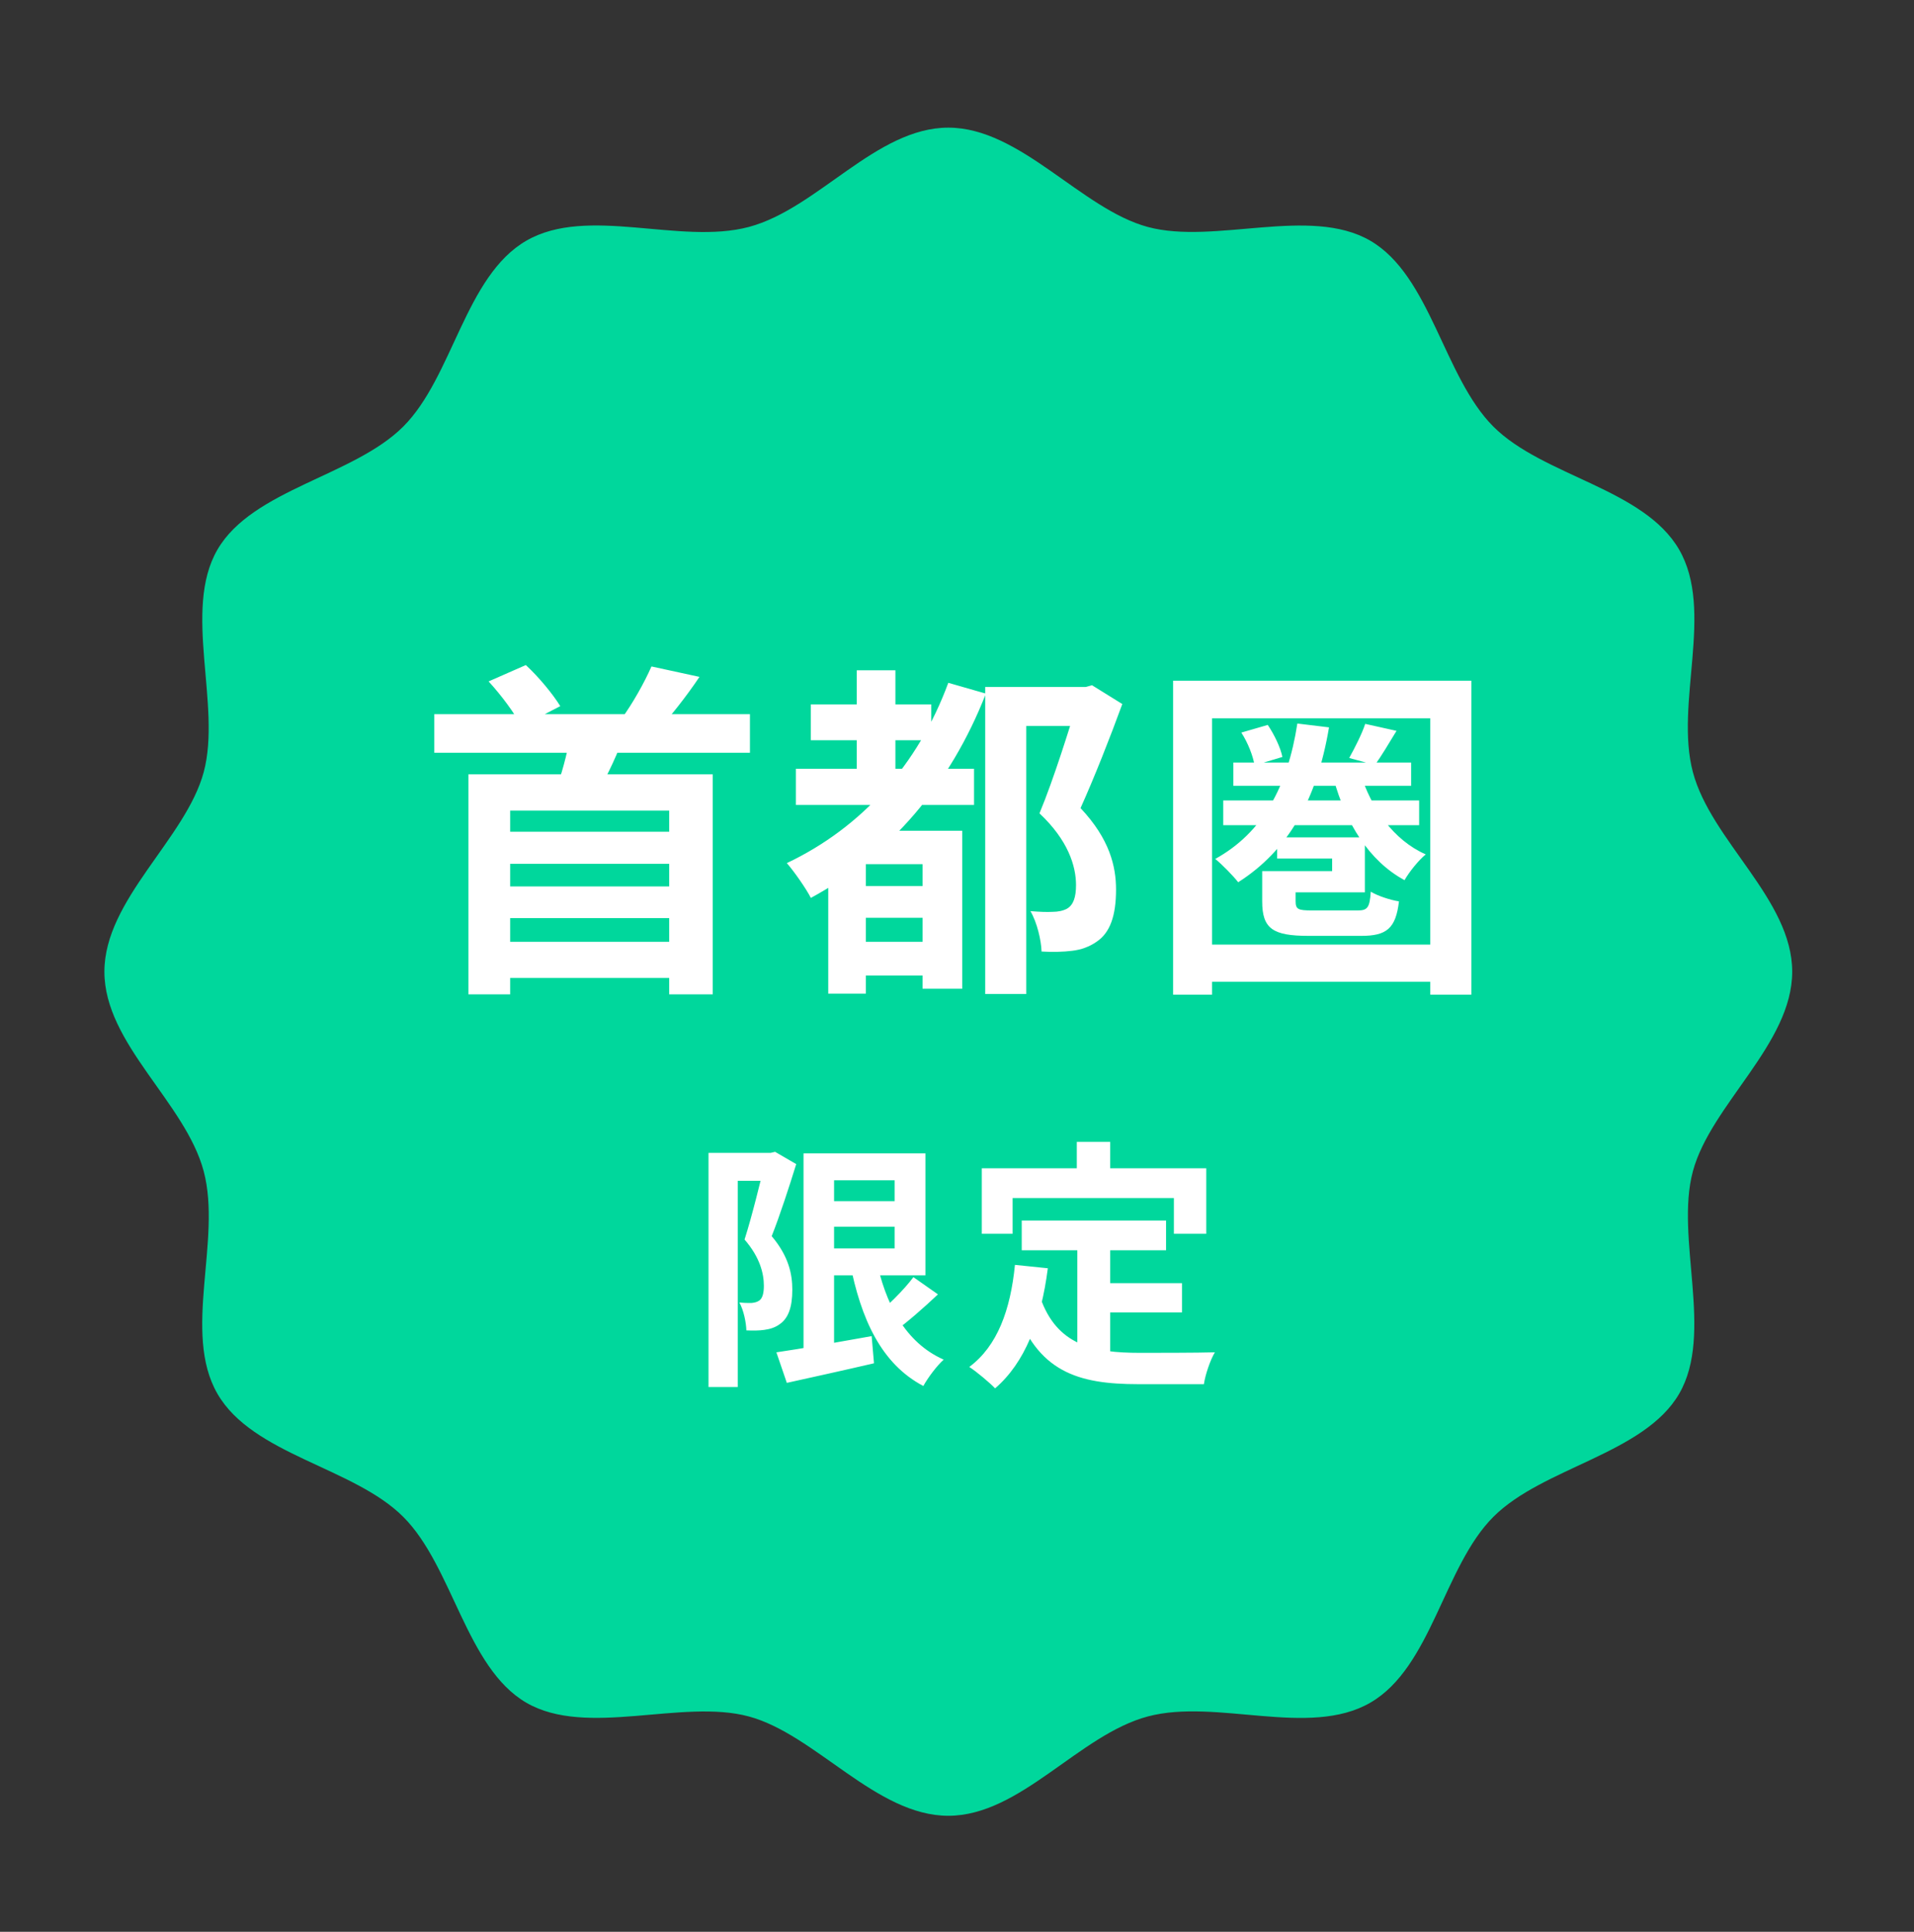
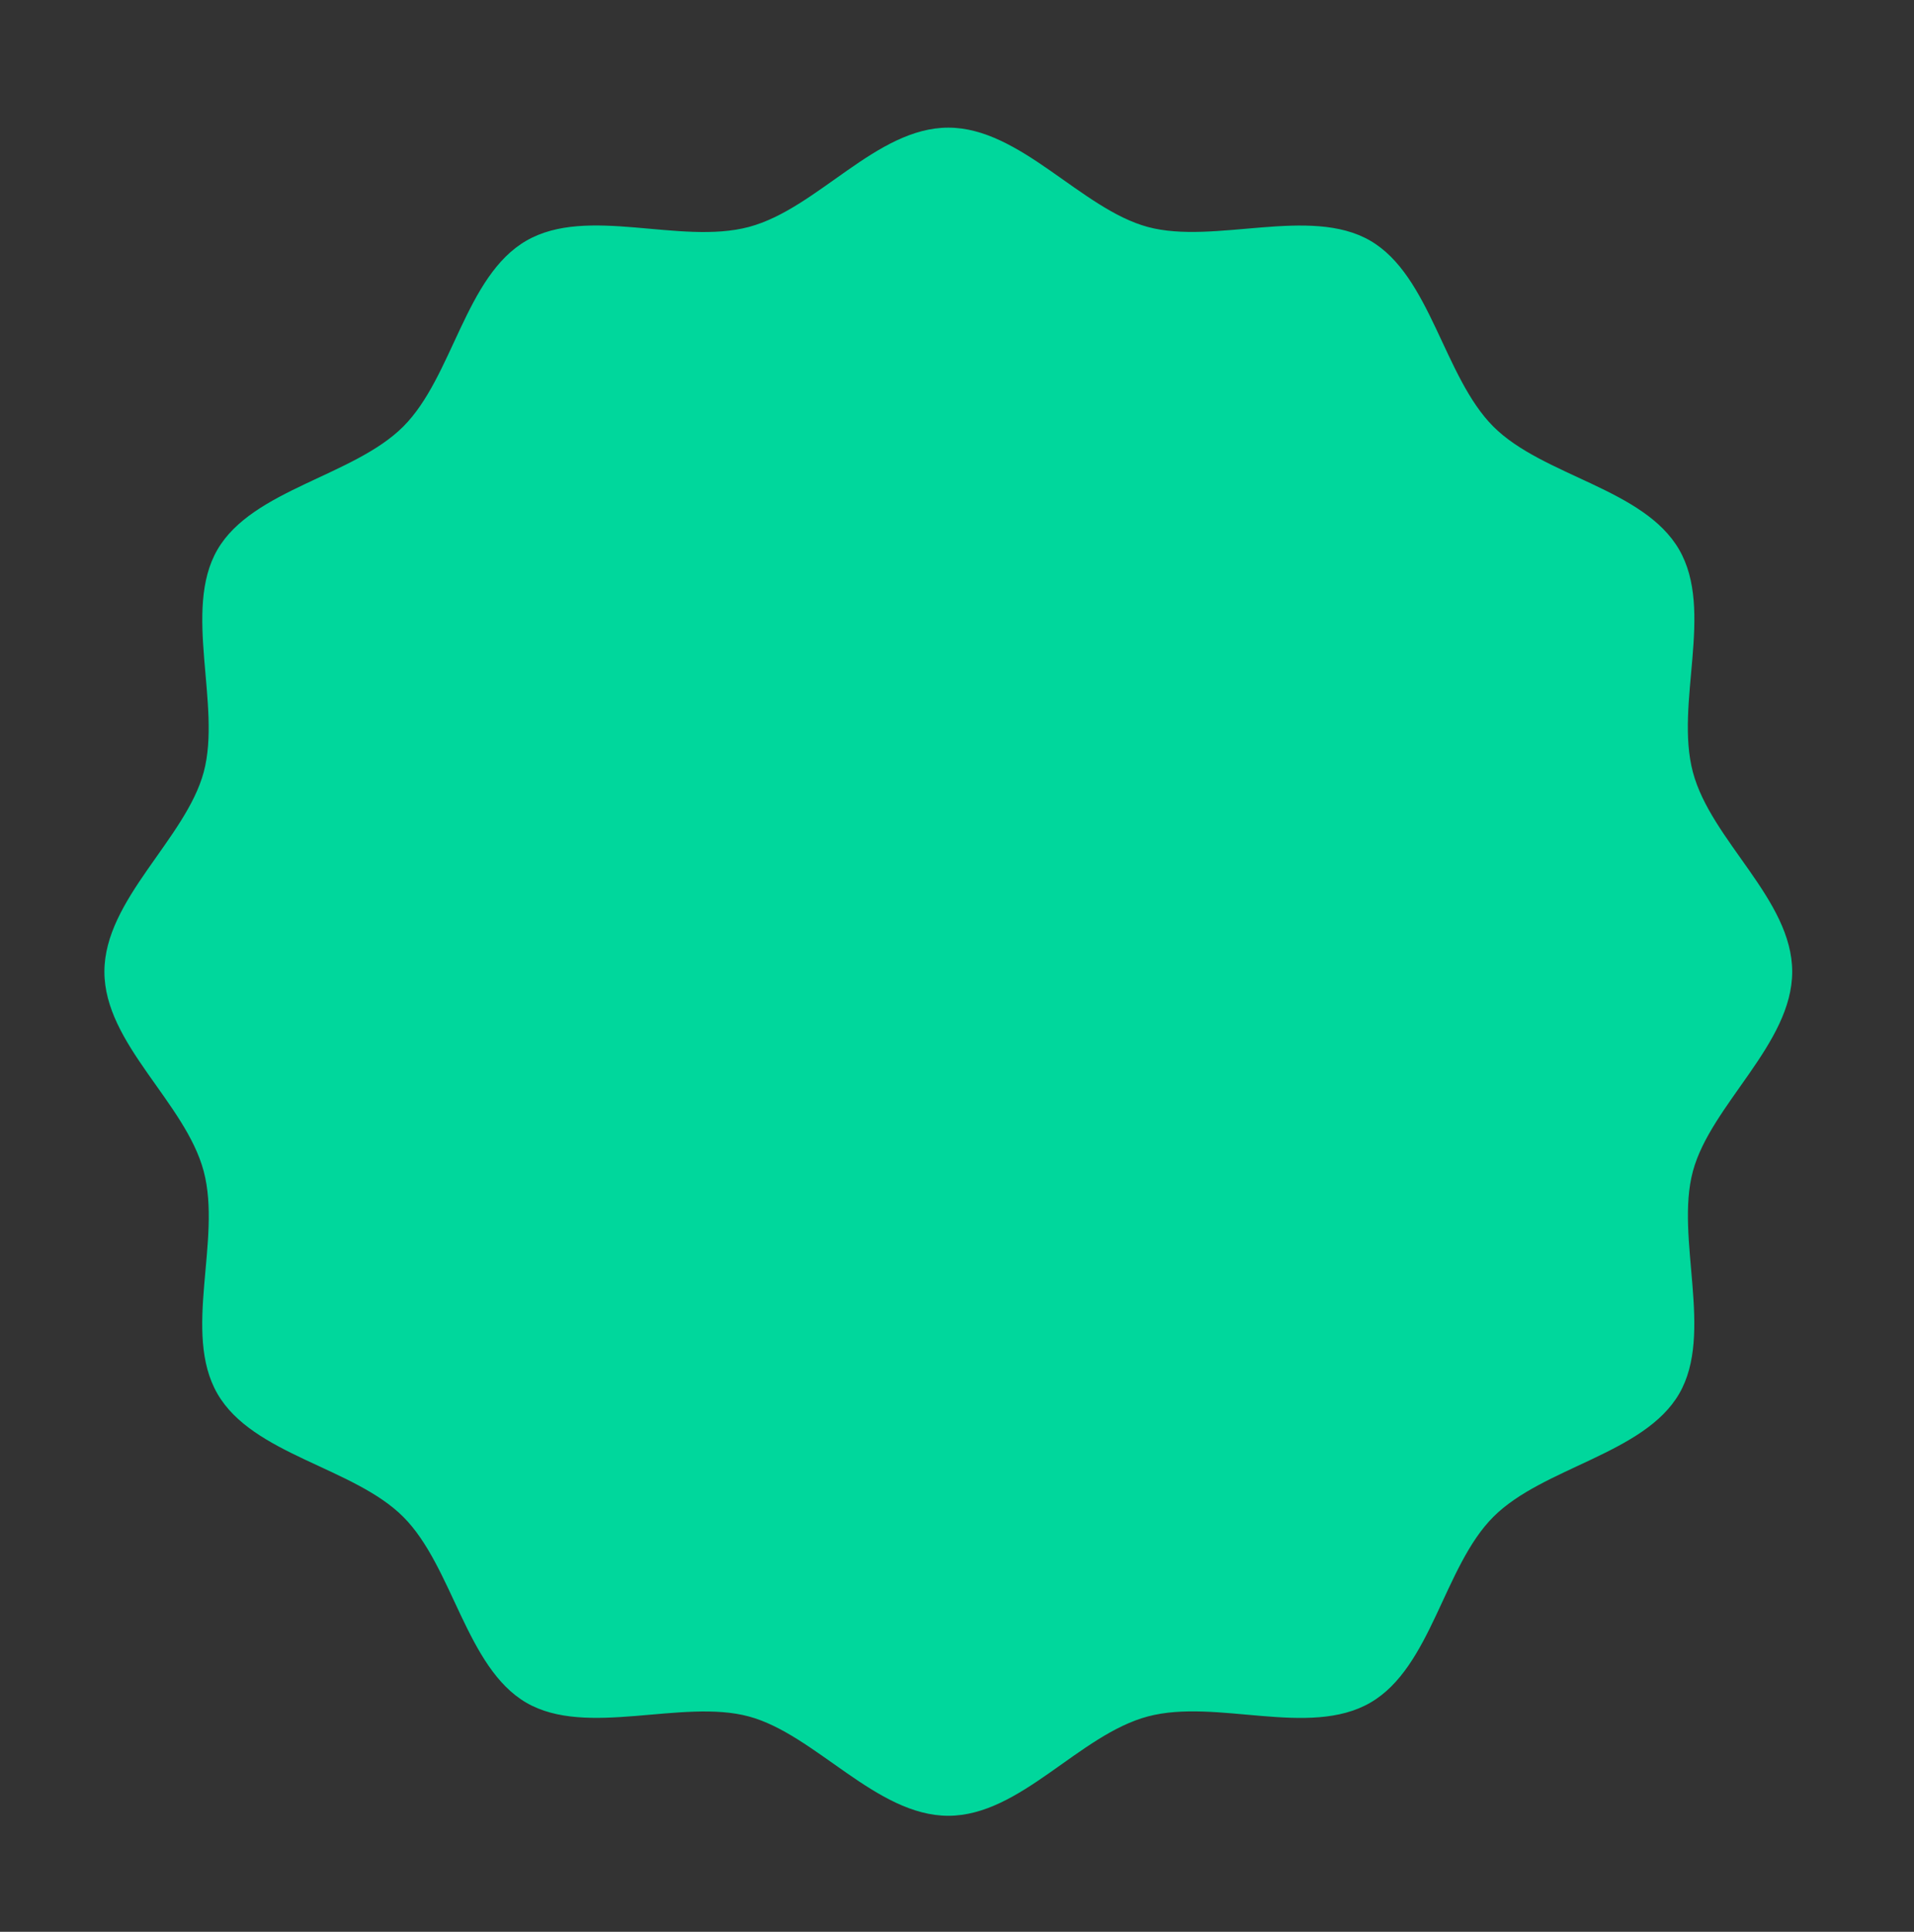
<svg xmlns="http://www.w3.org/2000/svg" width="110" height="111" viewBox="0 0 110 111" fill="none">
  <rect x="0" y="0" width="110" height="111" fill="#333333" stroke="none" />
  <path d="M103 55.834C103 59.984 98.325 63.468 97.292 67.302C96.259 71.137 98.518 76.617 96.504 80.084C94.491 83.551 88.678 84.304 85.824 87.158C82.97 90.012 82.269 95.807 78.75 97.838C75.231 99.869 69.925 97.576 65.968 98.626C62.011 99.677 58.65 104.334 54.5 104.334C50.35 104.334 46.866 99.659 43.032 98.626C39.197 97.593 33.717 99.852 30.25 97.838C26.783 95.825 26.03 90.012 23.176 87.158C20.322 84.304 14.527 83.603 12.496 80.084C10.465 76.565 12.758 71.259 11.708 67.302C10.657 63.345 6 59.984 6 55.834C6 51.684 10.675 48.2 11.708 44.366C12.741 40.531 10.482 35.051 12.496 31.584C14.509 28.117 20.322 27.364 23.176 24.51C26.03 21.656 26.731 15.861 30.25 13.83C33.769 11.799 39.075 14.092 43.032 13.042C46.989 11.991 50.35 7.334 54.5 7.334C58.65 7.334 62.134 12.009 65.968 13.042C69.803 14.075 75.283 11.816 78.75 13.83C82.217 15.843 82.97 21.656 85.824 24.51C88.678 27.364 94.473 28.065 96.504 31.584C98.535 35.103 96.242 40.408 97.292 44.366C98.343 48.323 103 51.684 103 55.834Z" fill="#00D79C" />
-   <path d="M28.86 47.794H39.1V49.634H28.86V47.794ZM28.86 50.934H39.1V52.754H28.86V50.934ZM28.86 54.114H39.12V56.194H28.86V54.114ZM24.96 41.034H43.1V43.254H24.96V41.034ZM26.92 44.494H40.96V57.134H38.46V46.574H29.32V57.134H26.92V44.494ZM32.76 42.354L35.8 42.434C35.34 43.714 34.7 44.914 34.24 45.774L31.9 45.494C32.26 44.574 32.6 43.294 32.76 42.354ZM37.44 38.294L40.2 38.894C39.42 40.054 38.54 41.154 37.86 41.894L35.72 41.294C36.34 40.454 37.04 39.214 37.44 38.294ZM28.08 39.154L30.22 38.214C30.98 38.914 31.78 39.894 32.2 40.574L29.96 41.734C29.62 41.034 28.8 39.934 28.08 39.154ZM46.6 40.474H53.52V42.534H46.6V40.474ZM49 54.114H54.02V56.054H49V54.114ZM49 50.914H54.08V52.734H49V50.914ZM45.74 44.174H55.98V46.254H45.74V44.174ZM49.24 38.514H51.46V45.554H49.24V38.514ZM54.5 39.234L56.66 39.854C54.62 45.094 51.12 49.154 46.6 51.594C46.34 51.074 45.64 50.074 45.22 49.594C49.52 47.554 52.76 43.954 54.5 39.234ZM49.76 47.734H53.98V49.654H49.76V57.094H47.6V49.114L48.9 47.734H49.76ZM53.02 47.734H55.3V56.814H53.02V47.734ZM56.62 39.474H62.5V41.714H58.98V57.114H56.62V39.474ZM61.94 39.474H62.4L62.76 39.374L64.5 40.454C63.8 42.374 62.9 44.654 62.1 46.434C63.78 48.214 64.14 49.794 64.14 51.114C64.14 52.614 63.8 53.594 63.02 54.114C62.62 54.394 62.14 54.574 61.6 54.634C61.12 54.694 60.48 54.714 59.86 54.674C59.84 54.034 59.6 52.994 59.22 52.354C59.74 52.394 60.14 52.414 60.5 52.394C60.8 52.394 61.1 52.334 61.32 52.214C61.7 51.994 61.84 51.534 61.84 50.854C61.84 49.754 61.38 48.274 59.74 46.734C60.56 44.774 61.5 41.734 61.94 40.294V39.474ZM70.3 45.994H81.56V47.414H70.3V45.994ZM70.88 43.814H81.1V45.154H70.88V43.814ZM78.16 44.374C78.8 46.434 80.08 48.274 81.94 49.094C81.52 49.434 80.98 50.114 80.72 50.574C78.68 49.474 77.34 47.294 76.64 44.734L78.16 44.374ZM74.56 41.574L76.38 41.794C75.68 45.974 74.02 48.874 71.16 50.694C70.9 50.354 70.22 49.654 69.84 49.354C72.56 47.854 74 45.214 74.56 41.574ZM78.46 41.594L80.26 41.994C79.8 42.754 79.38 43.454 79.02 43.954L77.54 43.554C77.86 42.974 78.28 42.154 78.46 41.594ZM72.54 50.054H74.46V51.774C74.46 52.254 74.6 52.314 75.42 52.314C75.78 52.314 77.54 52.314 78.02 52.314C78.58 52.314 78.72 52.174 78.78 51.234C79.16 51.474 79.9 51.714 80.4 51.794C80.22 53.354 79.68 53.774 78.24 53.774C77.8 53.774 75.62 53.774 75.2 53.774C73.14 53.774 72.54 53.354 72.54 51.794V50.054ZM71.34 42.094L72.86 41.654C73.24 42.214 73.6 42.974 73.7 43.494L72.1 43.974C72.02 43.454 71.72 42.674 71.34 42.094ZM73.52 50.054H76.56V49.334H73.4V48.114H78.44V51.274H73.52V50.054ZM67.42 39.114H84.56V57.154H82.2V41.274H69.66V57.154H67.42V39.114ZM68.84 54.274H83.48V56.414H68.84V54.274ZM47.2 69.019H52.375V70.489H47.2V69.019ZM44.62 77.704C45.985 77.509 48.085 77.134 50.095 76.774L50.23 78.334C48.49 78.739 46.645 79.144 45.22 79.459L44.62 77.704ZM46.18 66.274H47.935V78.124H46.18V66.274ZM47.2 66.274H53.185V73.279H47.2V71.734H51.415V67.819H47.2V66.274ZM50.335 72.259C50.875 74.929 52.03 77.149 54.235 78.124C53.845 78.469 53.32 79.174 53.065 79.639C50.65 78.364 49.48 75.814 48.835 72.499L50.335 72.259ZM52.495 73.384L53.905 74.374C53.08 75.154 52.12 75.994 51.37 76.534L50.245 75.664C50.965 75.079 51.94 74.134 52.495 73.384ZM40.72 66.244H44.47V67.849H42.4V79.699H40.72V66.244ZM43.975 66.244H44.29L44.545 66.184L45.76 66.889C45.355 68.194 44.815 69.859 44.35 71.029C45.34 72.199 45.535 73.234 45.535 74.104C45.535 75.109 45.31 75.739 44.815 76.084C44.575 76.264 44.275 76.369 43.93 76.414C43.645 76.459 43.255 76.459 42.895 76.444C42.88 75.994 42.745 75.289 42.49 74.839C42.775 74.869 42.985 74.869 43.18 74.869C43.345 74.854 43.495 74.824 43.63 74.734C43.825 74.599 43.9 74.299 43.9 73.879C43.9 73.174 43.675 72.244 42.79 71.224C43.225 69.874 43.735 67.744 43.975 66.784V66.244ZM58.72 70.129H67.015V71.839H58.72V70.129ZM62.86 73.729H67.93V75.409H62.86V73.729ZM61.915 71.119H63.805V78.364L61.915 78.139V71.119ZM58.33 72.679L60.22 72.874C59.83 75.919 58.9 78.304 57.19 79.774C56.89 79.459 56.125 78.814 55.705 78.544C57.325 77.344 58.075 75.259 58.33 72.679ZM59.785 74.554C60.745 77.314 62.845 77.734 65.515 77.734C66.31 77.734 68.815 77.734 69.82 77.704C69.565 78.124 69.265 78.994 69.19 79.534H65.41C61.945 79.534 59.605 78.829 58.315 75.049L59.785 74.554ZM61.885 65.614H63.805V68.359H61.885V65.614ZM56.425 67.129H69.325V70.894H67.465V68.839H58.195V70.894H56.425V67.129Z" fill="white" />
</svg>